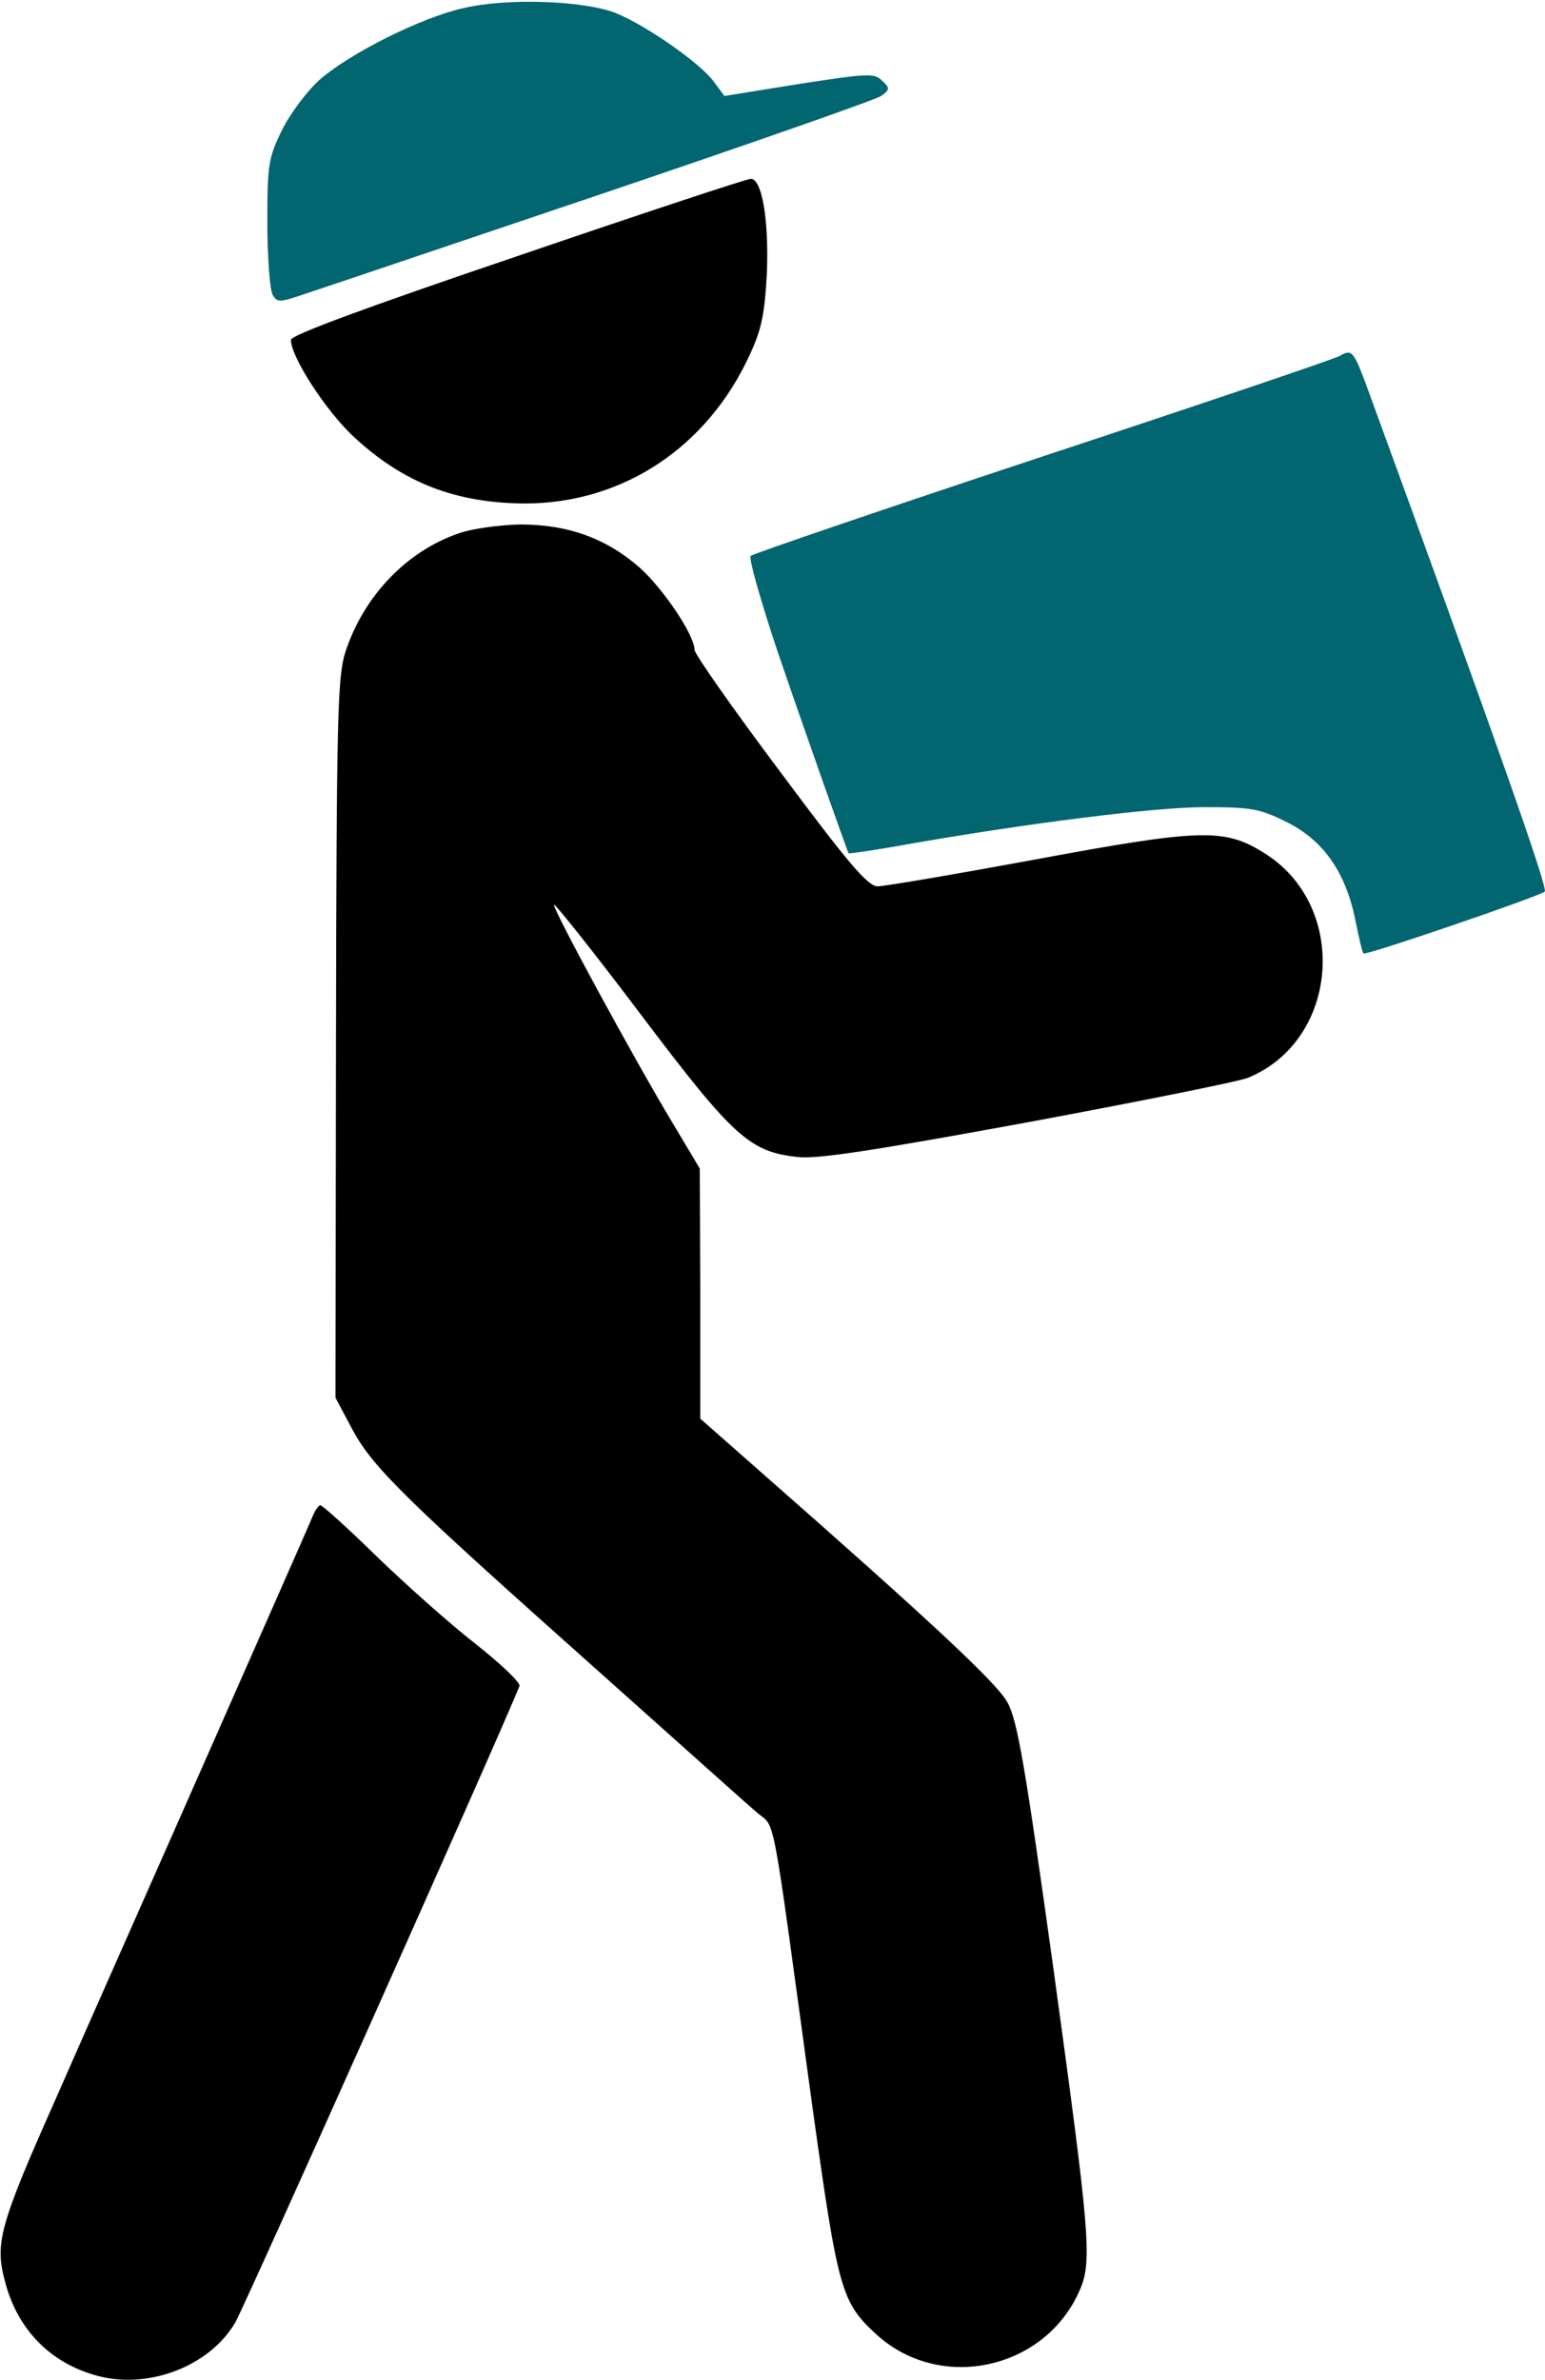
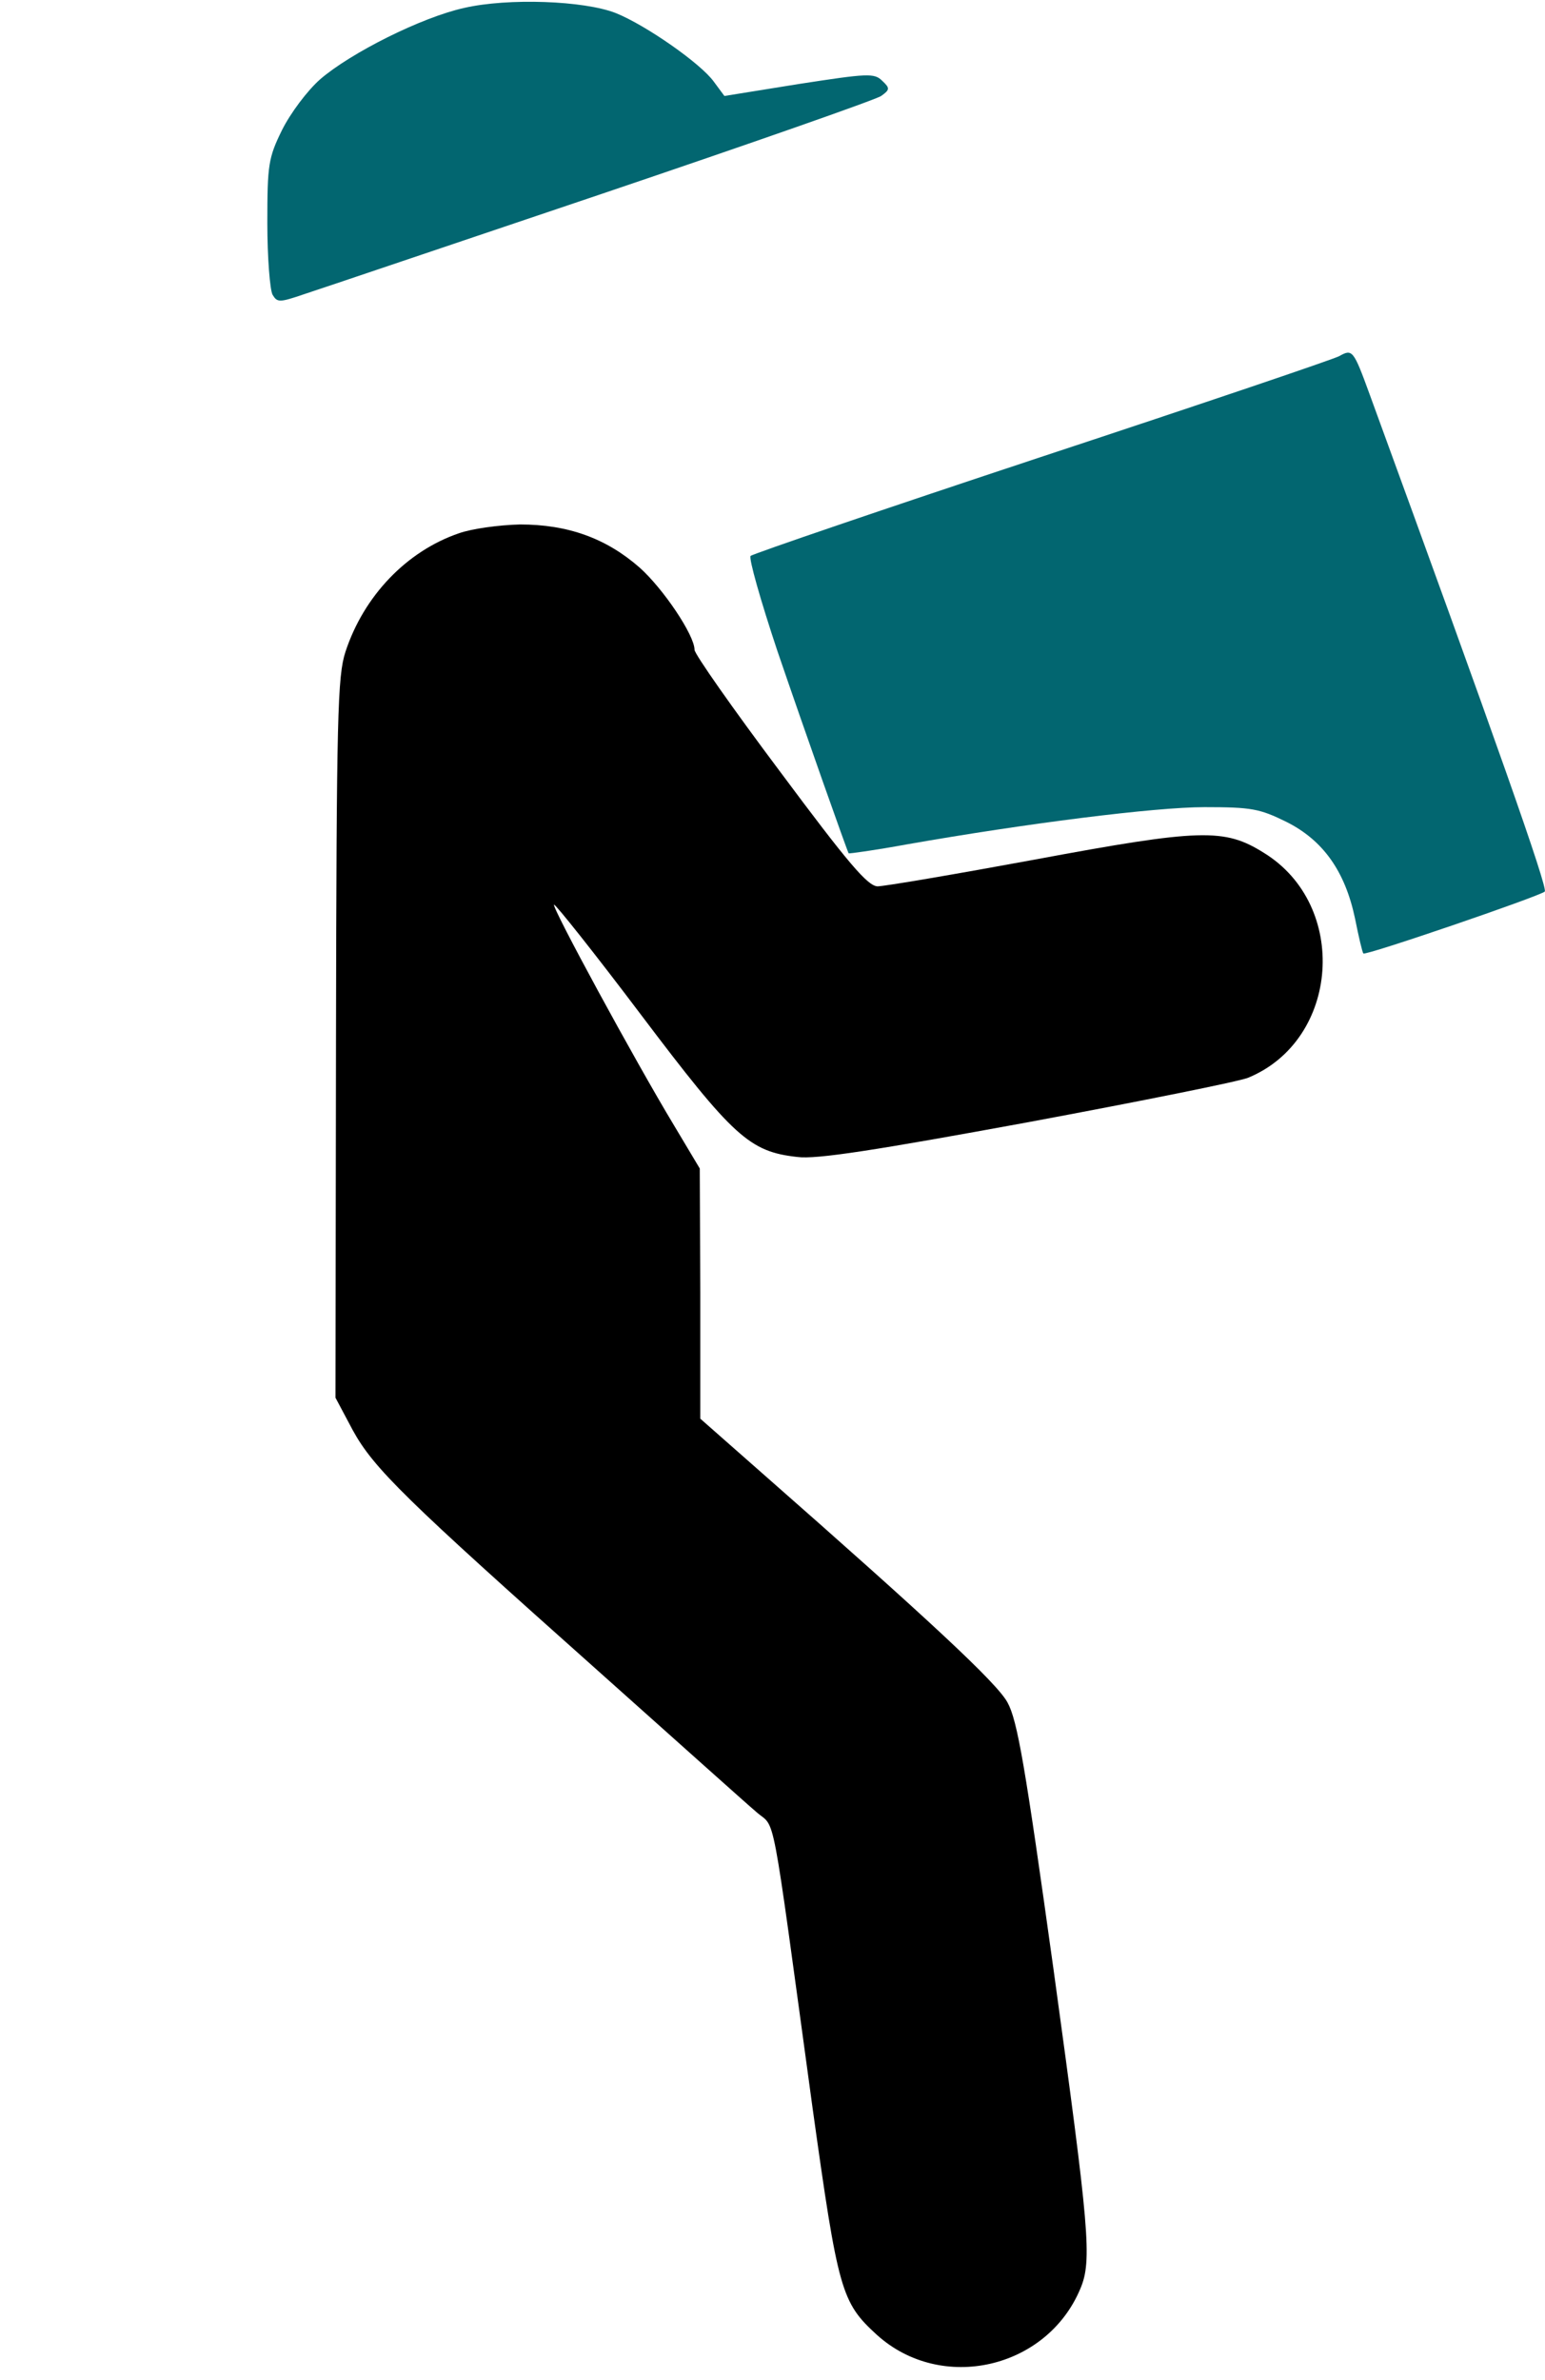
<svg xmlns="http://www.w3.org/2000/svg" width="393" height="605" viewBox="0 0 393 605" fill="none">
  <path d="M118.133 2C107.2 4.4 89.2 13.467 81.467 20.133C78.133 23.067 73.867 28.8 71.733 33.067C68.267 40.133 68 41.867 68 56.667C68 65.467 68.667 73.733 69.333 74.933C70.533 76.933 71.067 76.933 77.333 74.8C81.067 73.6 114.933 62.133 152.933 49.333C190.8 36.533 222.8 25.333 224.133 24.4C226.4 22.8 226.4 22.4 224.4 20.533C222.4 18.533 220.667 18.667 203.333 21.333L184.267 24.4L181.6 20.8C178.267 16.133 164.267 6.4 156.667 3.333C148.533 0.133 129.2 -0.533 118.133 2Z" fill="#026670" />
-   <path d="M131.733 65.067C93.2 78.133 74 85.2 74 86.4C74 90.8 83.067 104.667 90 111.067C102.667 122.8 115.867 127.867 133.467 128C158.4 128 180 113.733 190.8 90C193.733 83.733 194.533 79.6 195.067 69.467C195.6 56.133 193.867 45.333 190.933 45.467C190 45.467 163.333 54.267 131.733 65.067Z" fill="black" />
  <path d="M340.667 90.533C339.6 91.2 305.733 102.667 265.333 116C225.067 129.333 191.467 140.8 190.933 141.333C190.4 141.867 193.467 152.667 197.733 165.467C204.933 186.533 215.467 216.267 215.867 216.933C216 217.067 222.667 216.133 230.667 214.667C261.067 209.333 293.733 205.2 306.4 205.2C318.4 205.2 320.4 205.6 327.2 208.933C336.533 213.6 342.133 221.467 344.667 233.467C345.6 238.133 346.533 242.133 346.8 242.4C347.2 243.067 391.6 227.867 392.933 226.667C393.867 226 380.4 187.867 348.4 100.267C344.267 88.933 344 88.667 340.667 90.533Z" fill="#026670" />
  <path d="M116.667 135.6C103.467 140.133 92.533 151.467 87.867 165.733C85.867 171.867 85.6 181.867 85.467 263.867L85.333 355.333L89.733 363.6C95.067 373.333 103.2 381.2 152 424.667C171.733 442.267 189.867 458.533 192.4 460.667C197.467 465.2 195.867 456.8 206.667 535.733C213.2 582.533 214 585.333 223.067 593.6C239.467 608.4 266.267 602.267 274.8 581.867C277.867 574.667 277.067 566.8 268 500.8C260.8 449.067 258.8 437.333 256.267 432.8C253.6 427.867 236.533 412 193.733 374.4L178.133 360.667V328.8L178 297.067L171.467 286.133C161.333 269.333 140.267 230.533 140.933 230C141.2 229.733 151.2 242.267 163.067 258C186.533 289.067 190.667 292.8 202.8 294.133C207.6 294.8 222.8 292.4 261.333 285.333C290 280 315.2 274.933 317.467 274C340.8 264.4 343.2 230.133 321.467 216.8C311.467 210.533 305.467 210.667 263.2 218.533C242.933 222.267 224.933 225.333 223.2 225.333C220.667 225.2 215.867 219.6 198.4 196.133C186.4 180.133 176.667 166.267 176.667 165.2C176.667 161.467 168.667 149.6 162.667 144.267C154.133 136.8 144.4 133.333 132.267 133.333C126.933 133.467 120 134.4 116.667 135.6Z" fill="black" />
-   <path d="M79.467 385.6C78.8 387.333 66.4 415.333 52 448C37.6 480.667 20.4 519.333 14 534C-8.24034e-05 565.467 -1.333 570.267 1.2 579.733C4.4 592.533 13.333 601.333 25.867 604.267C38.667 607.2 53.6 601.2 59.867 590.4C62.267 586.267 126.533 442.533 132.133 428.667C132.533 427.867 127.467 423.067 121.067 418C114.533 412.933 103.333 402.933 95.867 395.733C88.533 388.533 82 382.667 81.467 382.667C81.067 382.667 80.133 384 79.467 385.6Z" fill="black" />
</svg>